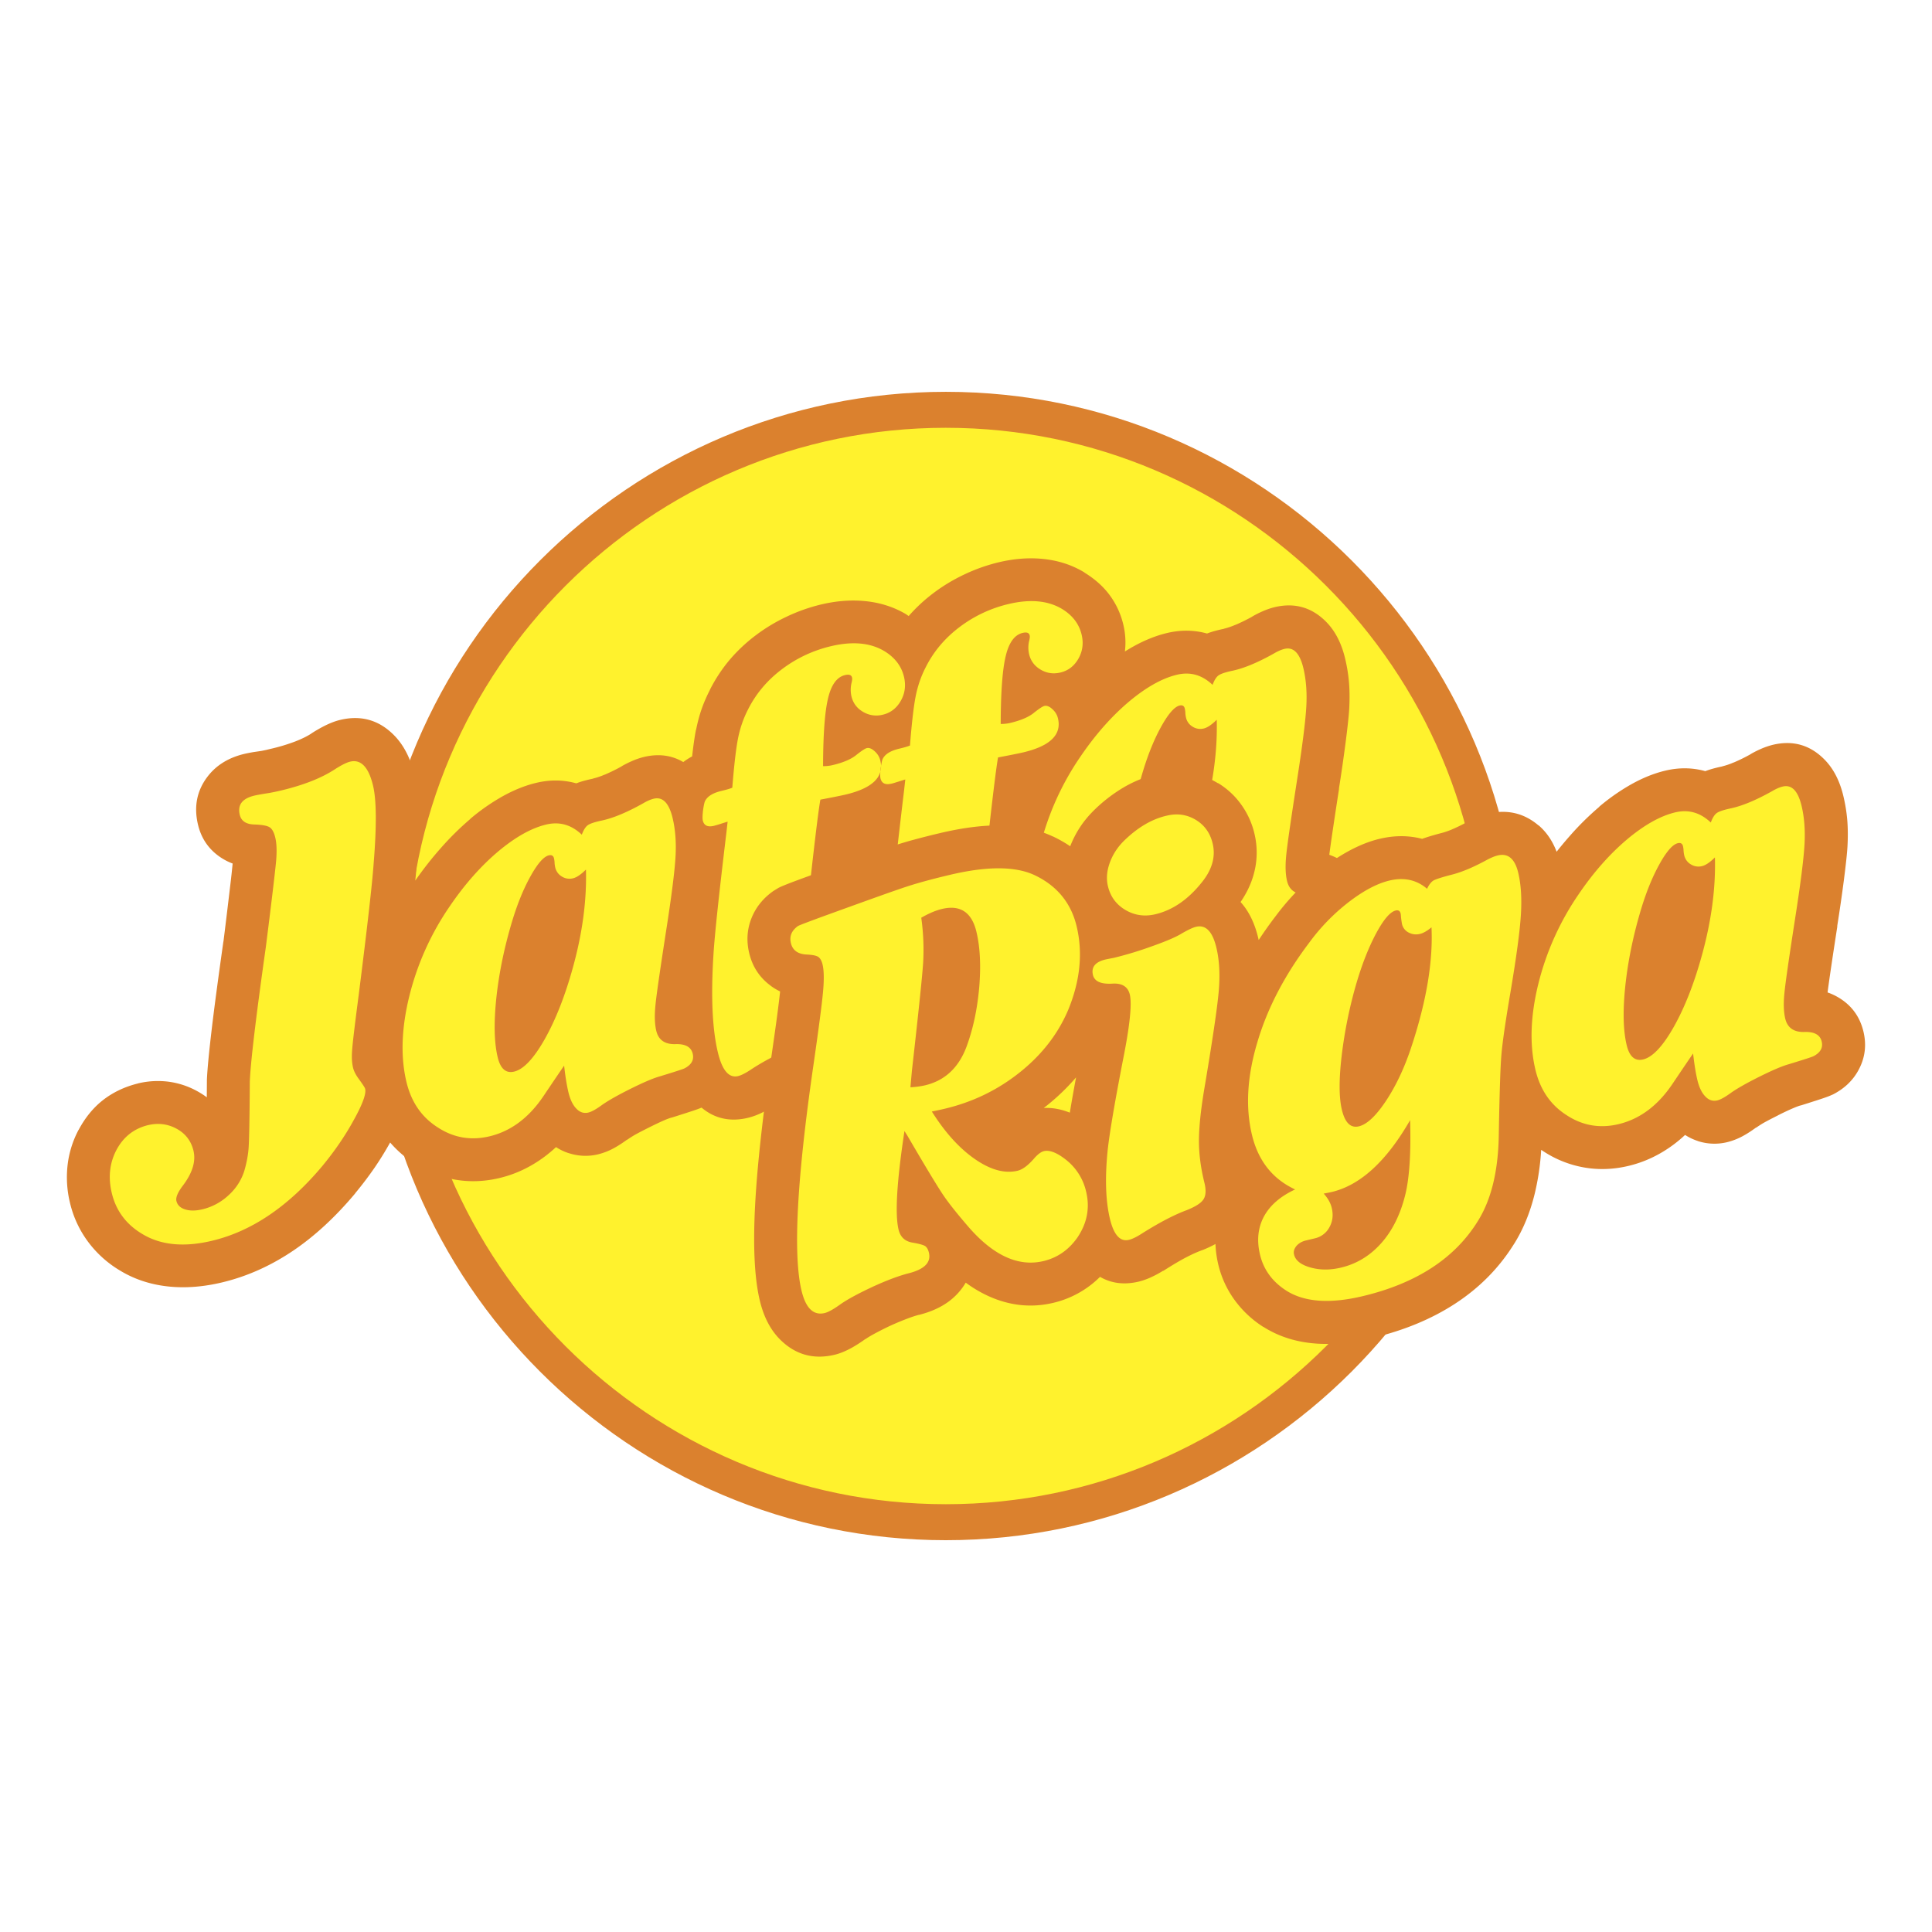
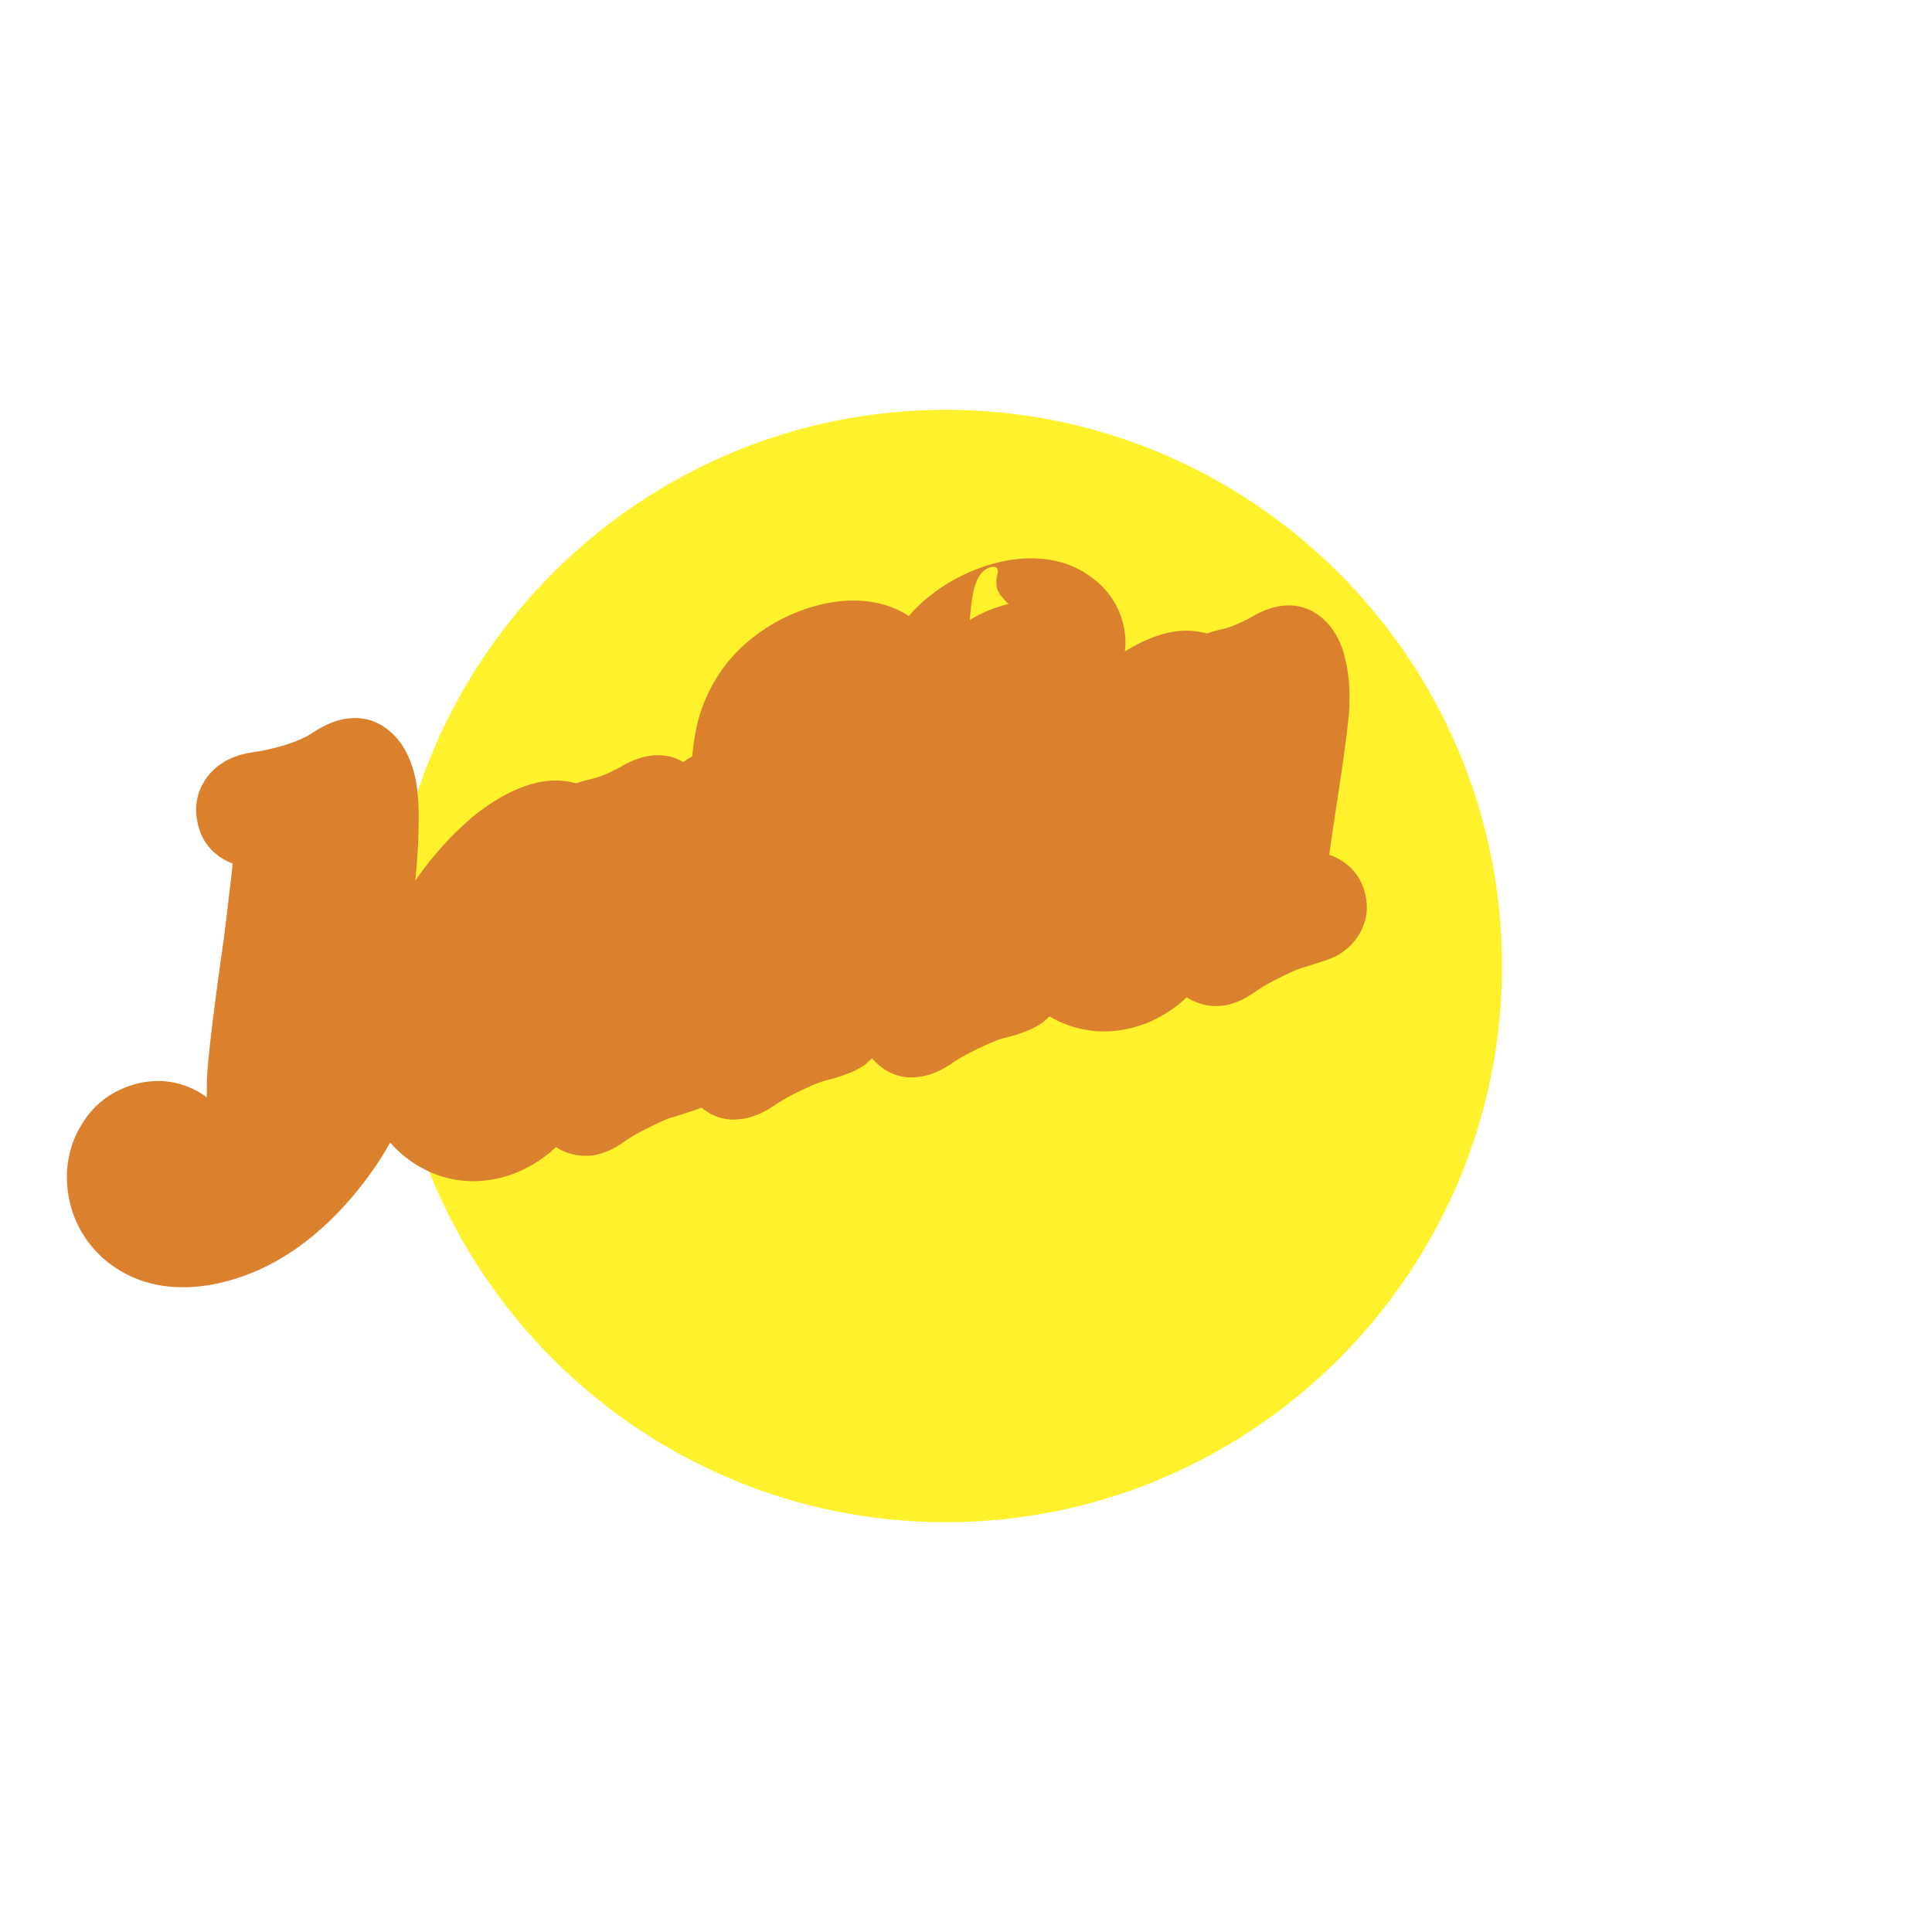
<svg xmlns="http://www.w3.org/2000/svg" width="2500" height="2500" viewBox="0 0 192.756 192.756">
-   <path fill-rule="evenodd" clip-rule="evenodd" fill="#fff" d="M0 0h192.756v192.756H0V0z" />
  <path d="M94.365 40.886c30.564 0 55.492 24.928 55.492 55.492 0 30.564-24.928 55.492-55.492 55.492-30.564 0-55.492-24.928-55.492-55.492.001-30.564 24.928-55.492 55.492-55.492z" fill-rule="evenodd" clip-rule="evenodd" fill="#fff22d" />
-   <path d="M13.71 108.111l.05-.017a8.442 8.442 0 0 1 3.007-.179 8.1 8.1 0 0 1 2.925.959c.332.183.645.384.939.604l.011-1.578v-.15c.041-1.024.206-2.756.496-5.193.248-2.082.632-4.962 1.153-8.647v.05c.156-1.234.392-3.178.69-5.693a91.3 91.3 0 0 0 .23-2.112 5.765 5.765 0 0 1-1.129-.567c-1.215-.787-1.991-1.893-2.329-3.315-.427-1.8-.109-3.399.959-4.796.866-1.132 2.092-1.888 3.68-2.265.197-.047.471-.101.825-.164.2-.035.163-.02 1.018-.154l-.117.017c.075-.014.233-.046.463-.095.084-.018.071-.02.442-.108a18.508 18.508 0 0 0 2.448-.738c.641-.251 1.168-.51 1.581-.778l.017-.017a14.38 14.38 0 0 1 1.276-.738c.577-.292 1.109-.497 1.603-.614 2.129-.505 3.952.04 5.463 1.632.919.97 1.579 2.289 1.975 3.956.248 1.046.377 2.383.387 4.012a58.993 58.993 0 0 1-.219 5.119v-.05c-.022.319-.062.775-.122 1.368a34.437 34.437 0 0 1 2.558-3.258 28.573 28.573 0 0 1 2.929-2.889v-.016a20.73 20.73 0 0 1 3.17-2.218c1.156-.649 2.298-1.109 3.422-1.376 1.364-.324 2.691-.308 3.983.05.118-.044.24-.088.366-.129.366-.12.813-.235 1.346-.346h-.05a6.8 6.8 0 0 0 1.151-.386h.017a17.123 17.123 0 0 0 1.758-.868l-.101.05c.328-.194.673-.37 1.034-.527a7.358 7.358 0 0 1 1.222-.423c1.461-.348 2.773-.179 3.933.507a6.344 6.344 0 0 1 .884-.565l.035-.305c.112-.961.228-1.741.347-2.341l.017-.033c.151-.742.329-1.412.535-2.005.223-.643.503-1.294.845-1.955l-.034.05a15.459 15.459 0 0 1 1.985-3.03 16.143 16.143 0 0 1 2.642-2.481c.94-.71 1.97-1.329 3.09-1.856a17.498 17.498 0 0 1 3.404-1.201c1.509-.358 2.957-.472 4.34-.341 1.554.146 2.953.597 4.195 1.348l.034.034.173.109a16.368 16.368 0 0 1 2.49-2.304c.94-.709 1.97-1.329 3.09-1.856a17.483 17.483 0 0 1 3.405-1.201c1.51-.358 2.957-.472 4.34-.341 1.553.146 2.953.597 4.195 1.348l.033.034c1 .616 1.811 1.332 2.434 2.153a8.045 8.045 0 0 1 1.428 3.043 7.54 7.54 0 0 1 .154 2.665c.262-.165.523-.321.787-.469 1.158-.649 2.299-1.109 3.424-1.376 1.363-.324 2.691-.308 3.982.05a7.85 7.85 0 0 1 .367-.129c.365-.12.812-.234 1.346-.346h-.035a6.98 6.98 0 0 0 1.137-.385h.016a17.543 17.543 0 0 0 1.758-.868l-.1.05c.326-.193.672-.37 1.033-.527a7.398 7.398 0 0 1 1.223-.423c2.018-.479 3.748.025 5.191 1.513.869.899 1.484 2.102 1.842 3.606.203.851.334 1.683.395 2.493.061.803.062 1.662.012 2.571-.033.606-.15 1.699-.354 3.292a168.472 168.472 0 0 1-.67 4.641l.016-.017a589.174 589.174 0 0 0-.711 4.695c-.121.839-.209 1.478-.266 1.913.336.115.658.259.965.432 1.377.776 2.252 1.937 2.619 3.483.33 1.389.146 2.698-.549 3.926-.564.995-1.4 1.775-2.508 2.341l-.084.034c-.24.117-.672.276-1.291.477-.906.293-1.498.481-1.799.573l-.082.017a6.67 6.67 0 0 0-.727.275c-.414.177-.906.409-1.477.692h.018a32.43 32.43 0 0 0-1.424.741c-.25.141-.525.317-.814.521l.066-.066c-.451.33-.857.598-1.223.803a6.598 6.598 0 0 1-1.705.689 5.34 5.34 0 0 1-2.957-.12h.018a5.454 5.454 0 0 1-1.262-.601c-.361.338-.734.652-1.123.943-1.395 1.046-2.906 1.763-4.533 2.149-1.49.354-2.955.407-4.395.158a10.746 10.746 0 0 1-3.652-1.348 5.319 5.319 0 0 1-.434.395l-.049.067c-.508.399-1.178.764-2.006 1.083-.543.209-1.188.41-1.928.599h-.033a8.154 8.154 0 0 0-.963.318c-.41.159-.926.386-1.539.676l.033-.017a31.3 31.3 0 0 0-1.607.824c-.451.251-.855.496-1.211.735l-.017.033c-.357.235-.738.455-1.14.655a6.749 6.749 0 0 1-1.466.546c-2.109.502-3.892-.076-5.344-1.727a5.875 5.875 0 0 1-.456.417l-.05.067c-.506.399-1.177.764-2.005 1.083-.544.208-1.187.41-1.928.598h-.034a8.273 8.273 0 0 0-.962.318c-.41.159-.925.387-1.539.677l.033-.018c-.625.302-1.162.577-1.607.825-.451.251-.856.496-1.212.735l-.034.033c-.394.259-.769.478-1.123.655a6.846 6.846 0 0 1-1.466.547c-1.772.421-3.314.079-4.623-1.02-.255.109-.641.247-1.155.413-.891.289-1.496.481-1.795.573l-.083.017a6.672 6.672 0 0 0-.726.275c-.33.141-.822.375-1.46.692-.656.328-1.127.573-1.424.741a10.31 10.31 0 0 0-.813.521l.066-.066c-.452.33-.857.598-1.223.802a6.525 6.525 0 0 1-1.705.69 5.33 5.33 0 0 1-2.941-.12h-.017a5.323 5.323 0 0 1-1.245-.598c-.36.337-.735.65-1.122.94-1.396 1.046-2.907 1.763-4.534 2.148-1.491.354-2.956.408-4.394.159a10.766 10.766 0 0 1-4.123-1.642l.05.033a10.969 10.969 0 0 1-2.427-2.098 31.113 31.113 0 0 1-1.54 2.496 35.666 35.666 0 0 1-1.94 2.561l-.017.034c-1.965 2.344-4.018 4.239-6.155 5.687-2.262 1.531-4.645 2.595-7.146 3.188-1.806.429-3.528.568-5.166.416-1.803-.169-3.431-.683-4.881-1.543l.033.017a10.932 10.932 0 0 1-3.28-2.889 10.56 10.56 0 0 1-1.851-3.952 10.772 10.772 0 0 1-.246-3.684 9.906 9.906 0 0 1 1.102-3.588l.017-.018c.642-1.201 1.441-2.182 2.4-2.939.994-.776 2.142-1.331 3.456-1.662zm1.037 4.149c1.041-.248 2.006-.124 2.888.361.881.486 1.438 1.221 1.668 2.185.253 1.068-.104 2.231-1.081 3.513-.498.662-.701 1.164-.622 1.498.098.41.387.694.865.842.481.158 1.054.153 1.722-.005a5.736 5.736 0 0 0 2.619-1.409 5.474 5.474 0 0 0 1.575-2.449c.238-.823.383-1.613.429-2.351.047-.736.094-2.914.113-6.528.077-1.922.606-6.402 1.599-13.421.616-4.874.957-7.766 1.033-8.681.075-.915.047-1.665-.088-2.237-.129-.543-.323-.891-.571-1.043-.26-.16-.744-.247-1.476-.274-.849-.01-1.35-.335-1.501-.974-.233-.983.25-1.622 1.461-1.909.267-.064.76-.151 1.509-.268a22.61 22.61 0 0 0 1.123-.236c2.233-.53 4.023-1.228 5.368-2.102.673-.433 1.186-.695 1.557-.783 1.079-.256 1.844.55 2.286 2.41.345 1.45.359 4.058.051 7.81-.138 1.968-.634 6.329-1.489 13.083-.395 3.007-.613 4.843-.655 5.518-.053.668-.019 1.234.092 1.702.084.353.272.722.556 1.108.405.559.624.89.649.994.135.482-.242 1.529-1.124 3.119-.871 1.598-1.928 3.129-3.149 4.608-3.377 4.027-7.051 6.513-11.01 7.453-2.757.655-5.055.444-6.885-.643-1.649-.959-2.684-2.346-3.108-4.13-.372-1.564-.217-2.992.471-4.295.692-1.294 1.727-2.115 3.125-2.466zm43.3-28.983c.172-.464.369-.783.601-.949.242-.168.71-.32 1.431-.471 1.159-.255 2.514-.829 4.08-1.705.397-.235.753-.391 1.068-.465.897-.213 1.524.434 1.883 1.941.274 1.154.368 2.442.287 3.842-.078 1.41-.391 3.913-.956 7.514-.595 3.86-.952 6.304-1.05 7.335-.1 1.021-.072 1.861.085 2.521.219.925.871 1.375 1.939 1.333.971-.029 1.54.289 1.698.957.147.62-.13 1.109-.831 1.467-.163.079-.986.346-2.471.799-.68.191-1.658.616-2.938 1.253-1.271.634-2.202 1.167-2.79 1.579-.592.434-1.045.691-1.389.773-.438.104-.842-.021-1.191-.392-.36-.368-.622-.921-.794-1.646-.168-.707-.308-1.591-.426-2.641-.263.375-.943 1.373-2.031 2.991-1.465 2.192-3.27 3.549-5.416 4.059-1.86.441-3.584.146-5.173-.898-1.603-1.021-2.636-2.528-3.115-4.542-.594-2.499-.496-5.354.294-8.565a27.397 27.397 0 0 1 4.025-8.939c1.486-2.187 3.091-4 4.812-5.457 1.723-1.448 3.331-2.354 4.82-2.707 1.328-.314 2.506.021 3.548 1.013zm.413 3.48c-.488.489-.923.784-1.295.873a1.433 1.433 0 0 1-1.111-.18 1.407 1.407 0 0 1-.658-.902 2.808 2.808 0 0 1-.07-.548 2.415 2.415 0 0 0-.043-.312c-.052-.301-.231-.419-.526-.349-.525.125-1.149.848-1.874 2.169-.732 1.333-1.354 2.912-1.887 4.742-.751 2.567-1.241 5.042-1.489 7.439-.245 2.407-.2 4.331.144 5.782.274 1.154.822 1.639 1.643 1.443.944-.224 1.966-1.313 3.066-3.258 1.09-1.942 2.02-4.311 2.795-7.115.955-3.451 1.39-6.71 1.305-9.784zm23.39-6.977c-.208 1.118-.686 5.092-1.425 11.95-.321 3.1-.27 5.567.166 7.398.141.592.347.996.625 1.192.269.198.72.272 1.334.228.933-.061 1.479.243 1.637.911.129.544.015.954-.347 1.252-.365.288-1.14.593-2.328.896-.876.218-1.973.649-3.305 1.278-1.32.636-2.434 1.254-3.337 1.861-.506.331-.92.541-1.235.616-.916.217-1.589-.58-2.017-2.384-.558-2.347-.698-5.609-.432-9.795.126-2.016.559-6.049 1.287-12.108l.123-1.098-.441.135a14.7 14.7 0 0 1-.932.282c-.62.147-.984-.028-1.104-.534-.041-.172-.033-.476.013-.92.055-.447.121-.765.185-.962.223-.506.774-.858 1.671-1.071.496-.118.863-.226 1.074-.316.182-2.291.375-3.939.577-4.955.205-1.006.532-1.961.995-2.857.787-1.567 1.911-2.903 3.373-4.006a13.072 13.072 0 0 1 4.905-2.304c2.157-.512 3.94-.341 5.341.505 1.04.64 1.684 1.485 1.938 2.553.204.859.1 1.649-.318 2.394-.42.735-1.016 1.199-1.798 1.385a2.575 2.575 0 0 1-1.973-.287c-.609-.359-.993-.873-1.152-1.541a2.961 2.961 0 0 1 .021-1.396c.05-.214.063-.368.037-.482-.061-.258-.293-.344-.704-.246-.801.19-1.365.959-1.683 2.294-.327 1.337-.497 3.595-.503 6.792.333.002.657-.035.953-.105 1.097-.261 1.9-.613 2.402-1.044.502-.392.833-.611 1.004-.651.239-.057.506.051.791.316.294.262.479.572.562.924.385 1.622-.768 2.753-3.448 3.39-.451.107-1.288.275-2.532.51zm17.726-4.211c-.207 1.118-.686 5.092-1.424 11.95-.322 3.101-.271 5.568.164 7.399.141.592.348.996.625 1.192.27.198.721.272 1.336.228.932-.061 1.479.243 1.637.911.129.544.016.954-.348 1.252-.365.288-1.139.593-2.328.896-.875.218-1.971.649-3.304 1.278-1.32.637-2.434 1.254-3.338 1.861-.505.332-.919.541-1.234.616-.917.218-1.59-.58-2.018-2.384-.557-2.347-.698-5.609-.432-9.795.126-2.016.559-6.049 1.287-12.108l.122-1.098-.441.136c-.458.149-.769.243-.931.281-.621.147-.985-.028-1.104-.534-.041-.171-.033-.476.013-.92.055-.446.121-.765.185-.961.222-.506.773-.859 1.67-1.072.497-.118.864-.226 1.074-.315.181-2.291.375-3.939.577-4.955.204-1.006.532-1.961.995-2.856.786-1.568 1.911-2.903 3.372-4.006a13.057 13.057 0 0 1 4.905-2.304c2.156-.512 3.941-.341 5.342.505 1.039.64 1.682 1.485 1.936 2.553.205.859.1 1.649-.318 2.394-.42.735-1.016 1.199-1.797 1.384-.707.168-1.363.072-1.973-.287s-.994-.873-1.152-1.541a2.923 2.923 0 0 1 .021-1.396c.049-.213.062-.368.035-.482-.061-.258-.293-.344-.703-.246-.801.19-1.365.959-1.682 2.294-.328 1.338-.498 3.595-.504 6.792.334.001.656-.035.953-.105 1.096-.26 1.9-.613 2.402-1.044.502-.392.832-.611 1.004-.651.238-.057.506.051.791.316.295.263.479.572.562.924.385 1.622-.768 2.753-3.449 3.39-.446.105-1.284.273-2.528.508zm21.403-7.24c.172-.464.367-.783.602-.949.242-.168.709-.32 1.43-.471 1.158-.255 2.514-.829 4.08-1.705.398-.235.754-.391 1.068-.465.896-.213 1.525.434 1.883 1.941.273 1.154.369 2.442.287 3.842-.078 1.41-.391 3.913-.955 7.514-.596 3.86-.953 6.304-1.051 7.335-.1 1.021-.072 1.861.084 2.521.221.925.871 1.375 1.939 1.333.971-.029 1.541.289 1.699.957.148.62-.129 1.109-.83 1.467-.162.079-.986.345-2.471.798-.682.192-1.658.616-2.939 1.252-1.27.634-2.201 1.168-2.789 1.58-.592.433-1.045.691-1.389.773-.439.104-.842-.021-1.191-.392-.359-.368-.621-.92-.795-1.646-.166-.706-.307-1.59-.426-2.64-.264.375-.943 1.373-2.029 2.992-1.465 2.192-3.27 3.549-5.416 4.059-1.861.442-3.584.146-5.174-.898-1.602-1.02-2.635-2.528-3.113-4.541-.594-2.5-.496-5.355.293-8.566a27.397 27.397 0 0 1 4.025-8.939c1.486-2.187 3.092-4 4.811-5.457 1.723-1.447 3.332-2.354 4.82-2.707 1.326-.315 2.504.02 3.547 1.012zm.414 3.48c-.49.489-.924.784-1.295.873-.393.093-.77.031-1.111-.18a1.407 1.407 0 0 1-.658-.902 2.818 2.818 0 0 1-.07-.548 2.25 2.25 0 0 0-.043-.312c-.051-.3-.23-.419-.527-.349-.523.125-1.148.848-1.873 2.169-.73 1.333-1.354 2.912-1.887 4.741-.752 2.567-1.242 5.043-1.488 7.439-.246 2.407-.201 4.332.143 5.782.275 1.154.824 1.639 1.645 1.444.943-.224 1.965-1.313 3.066-3.258 1.09-1.942 2.02-4.31 2.795-7.115.951-3.452 1.387-6.71 1.303-9.784zm7.935 16.006a.163.163 0 0 0 .023-.009l-.023.009z" fill="#db812e" />
-   <path d="M94.365 39.092c31.553 0 57.286 25.734 57.286 57.287 0 15.776-6.434 30.1-16.809 40.475-10.377 10.377-24.701 16.811-40.477 16.811-31.551 0-57.285-25.734-57.285-57.285 0-15.777 6.434-30.1 16.81-40.477 10.375-10.377 24.699-16.811 40.475-16.811zm0 3.588c-14.786 0-28.211 6.031-37.938 15.758-9.728 9.728-15.759 23.153-15.759 37.94 0 29.575 24.123 53.697 53.697 53.697 14.788 0 28.211-6.031 37.94-15.759 9.727-9.727 15.758-23.152 15.758-37.938-.001-29.576-24.122-53.698-53.698-53.698z" fill="#db812e" />
-   <path d="M14.747 112.26c1.041-.248 2.006-.124 2.888.361.881.486 1.438 1.221 1.668 2.185.253 1.068-.104 2.231-1.081 3.513-.498.662-.701 1.164-.622 1.498.098.41.387.694.865.842.481.158 1.054.153 1.722-.005a5.736 5.736 0 0 0 2.619-1.409 5.474 5.474 0 0 0 1.575-2.449c.238-.823.383-1.613.429-2.351.047-.736.094-2.914.113-6.528.077-1.922.606-6.402 1.599-13.421.616-4.874.957-7.766 1.033-8.681.075-.915.047-1.665-.088-2.237-.129-.543-.323-.891-.571-1.043-.26-.16-.744-.247-1.476-.274-.849-.01-1.35-.335-1.501-.974-.233-.983.25-1.622 1.461-1.909.267-.064.76-.151 1.509-.268a22.61 22.61 0 0 0 1.123-.236c2.233-.53 4.023-1.228 5.368-2.102.673-.433 1.186-.695 1.557-.783 1.079-.256 1.844.55 2.286 2.41.345 1.45.359 4.058.051 7.81-.138 1.968-.634 6.329-1.489 13.083-.395 3.007-.613 4.843-.655 5.518-.053.668-.019 1.234.092 1.702.084.353.272.722.556 1.108.405.559.624.89.649.994.135.482-.242 1.529-1.124 3.119-.871 1.598-1.928 3.129-3.149 4.608-3.377 4.027-7.051 6.513-11.01 7.453-2.757.655-5.055.444-6.885-.643-1.649-.959-2.684-2.346-3.108-4.13-.372-1.564-.217-2.992.471-4.295.692-1.294 1.727-2.115 3.125-2.466zm43.3-28.983c.172-.464.369-.783.601-.949.242-.168.71-.32 1.431-.471 1.159-.255 2.514-.829 4.08-1.705.397-.235.753-.391 1.068-.465.897-.213 1.524.434 1.883 1.941.274 1.154.368 2.442.287 3.842-.078 1.41-.391 3.913-.956 7.514-.595 3.86-.952 6.304-1.05 7.335-.1 1.021-.072 1.861.085 2.521.219.925.871 1.375 1.939 1.333.971-.029 1.54.289 1.698.957.147.62-.13 1.109-.831 1.467-.163.079-.986.346-2.471.799-.68.191-1.658.616-2.938 1.253-1.271.634-2.202 1.167-2.79 1.579-.592.434-1.045.691-1.389.773-.438.104-.842-.021-1.191-.392-.36-.368-.622-.921-.794-1.646-.168-.707-.308-1.591-.426-2.641-.263.375-.943 1.373-2.031 2.991-1.465 2.192-3.27 3.549-5.416 4.059-1.86.441-3.584.146-5.173-.898-1.603-1.021-2.636-2.528-3.115-4.542-.594-2.499-.496-5.354.294-8.565a27.397 27.397 0 0 1 4.025-8.939c1.486-2.187 3.091-4 4.812-5.457 1.723-1.448 3.331-2.354 4.82-2.707 1.328-.314 2.506.021 3.548 1.013zm.413 3.48c-.488.489-.923.784-1.295.873a1.433 1.433 0 0 1-1.111-.18 1.407 1.407 0 0 1-.658-.902 2.808 2.808 0 0 1-.07-.548 2.415 2.415 0 0 0-.043-.312c-.052-.301-.231-.419-.526-.349-.525.125-1.149.848-1.874 2.169-.732 1.333-1.354 2.912-1.887 4.742-.751 2.567-1.241 5.042-1.489 7.439-.245 2.407-.2 4.331.144 5.782.274 1.154.822 1.639 1.643 1.443.944-.224 1.966-1.313 3.066-3.258 1.09-1.942 2.02-4.311 2.795-7.115.955-3.451 1.39-6.71 1.305-9.784zm23.39-6.977c-.208 1.118-.686 5.092-1.425 11.95-.321 3.1-.27 5.567.166 7.398.141.592.347.996.625 1.192.269.198.72.272 1.334.228.933-.061 1.479.243 1.637.911.129.544.015.954-.347 1.252-.365.288-1.14.593-2.328.896-.876.218-1.973.649-3.305 1.278-1.32.636-2.434 1.254-3.337 1.861-.506.331-.92.541-1.235.616-.916.217-1.589-.58-2.017-2.384-.558-2.347-.698-5.609-.432-9.795.126-2.016.559-6.049 1.287-12.108l.123-1.098-.441.135a14.7 14.7 0 0 1-.932.282c-.62.147-.984-.028-1.104-.534-.041-.172-.033-.476.013-.92.055-.447.121-.765.185-.962.223-.506.774-.858 1.671-1.071.496-.118.863-.226 1.074-.316.182-2.291.375-3.939.577-4.955.205-1.006.532-1.961.995-2.857.787-1.567 1.911-2.903 3.373-4.006a13.072 13.072 0 0 1 4.905-2.304c2.157-.512 3.94-.341 5.341.505 1.04.64 1.684 1.485 1.938 2.553.204.859.1 1.649-.318 2.394-.42.735-1.016 1.199-1.798 1.385a2.575 2.575 0 0 1-1.973-.287c-.609-.359-.993-.873-1.152-1.541a2.961 2.961 0 0 1 .021-1.396c.05-.214.063-.368.037-.482-.061-.258-.293-.344-.704-.246-.801.19-1.365.959-1.683 2.294-.327 1.337-.497 3.595-.503 6.792.333.002.657-.035.953-.105 1.097-.261 1.9-.613 2.402-1.044.502-.392.833-.611 1.004-.651.239-.057.506.051.791.316.294.262.479.572.562.924.385 1.622-.768 2.753-3.448 3.39-.451.107-1.288.275-2.532.51zm17.726-4.211c-.207 1.118-.686 5.092-1.424 11.95-.322 3.101-.271 5.568.164 7.399.141.592.348.996.625 1.192.27.198.721.272 1.336.228.932-.061 1.479.243 1.637.911.129.544.016.954-.348 1.252-.365.288-1.139.593-2.328.896-.875.218-1.971.649-3.304 1.278-1.32.637-2.434 1.254-3.338 1.861-.505.332-.919.541-1.234.616-.917.218-1.59-.58-2.018-2.384-.557-2.347-.698-5.609-.432-9.795.126-2.016.559-6.049 1.287-12.108l.122-1.098-.441.136c-.458.149-.769.243-.931.281-.621.147-.985-.028-1.104-.534-.041-.171-.033-.476.013-.92.055-.446.121-.765.185-.961.222-.506.773-.859 1.67-1.072.497-.118.864-.226 1.074-.315.181-2.291.375-3.939.577-4.955.204-1.006.532-1.961.995-2.856.786-1.568 1.911-2.903 3.372-4.006a13.057 13.057 0 0 1 4.905-2.304c2.156-.512 3.941-.341 5.342.505 1.039.64 1.682 1.485 1.936 2.553.205.859.1 1.649-.318 2.394-.42.735-1.016 1.199-1.797 1.384-.707.168-1.363.072-1.973-.287s-.994-.873-1.152-1.541a2.923 2.923 0 0 1 .021-1.396c.049-.213.062-.368.035-.482-.061-.258-.293-.344-.703-.246-.801.19-1.365.959-1.682 2.294-.328 1.338-.498 3.595-.504 6.792.334.001.656-.035.953-.105 1.096-.26 1.9-.613 2.402-1.044.502-.392.832-.611 1.004-.651.238-.057.506.051.791.316.295.263.479.572.562.924.385 1.622-.768 2.753-3.449 3.39-.446.105-1.284.273-2.528.508zm21.403-7.24c.172-.464.367-.783.602-.949.242-.168.709-.32 1.43-.471 1.158-.255 2.514-.829 4.08-1.705.398-.235.754-.391 1.068-.465.896-.213 1.525.434 1.883 1.941.273 1.154.369 2.442.287 3.842-.078 1.41-.391 3.913-.955 7.514-.596 3.86-.953 6.304-1.051 7.335-.1 1.021-.072 1.861.084 2.521.221.925.871 1.375 1.939 1.333.971-.029 1.541.289 1.699.957.148.62-.129 1.109-.83 1.467-.162.079-.986.345-2.471.798-.682.192-1.658.616-2.939 1.252-1.27.634-2.201 1.168-2.789 1.58-.592.433-1.045.691-1.389.773-.439.104-.842-.021-1.191-.392-.359-.368-.621-.92-.795-1.646-.166-.706-.307-1.59-.426-2.64-.264.375-.943 1.373-2.029 2.992-1.465 2.192-3.27 3.549-5.416 4.059-1.861.442-3.584.146-5.174-.898-1.602-1.02-2.635-2.528-3.113-4.541-.594-2.5-.496-5.355.293-8.566a27.397 27.397 0 0 1 4.025-8.939c1.486-2.187 3.092-4 4.811-5.457 1.723-1.447 3.332-2.354 4.82-2.707 1.326-.315 2.504.02 3.547 1.012zm.414 3.48c-.49.489-.924.784-1.295.873-.393.093-.77.031-1.111-.18a1.407 1.407 0 0 1-.658-.902 2.818 2.818 0 0 1-.07-.548 2.25 2.25 0 0 0-.043-.312c-.051-.3-.23-.419-.527-.349-.523.125-1.148.848-1.873 2.169-.73 1.333-1.354 2.912-1.887 4.741-.752 2.567-1.242 5.043-1.488 7.439-.246 2.407-.201 4.332.143 5.782.275 1.154.824 1.639 1.645 1.444.943-.224 1.965-1.313 3.066-3.258 1.09-1.942 2.02-4.31 2.795-7.115.951-3.452 1.387-6.71 1.303-9.784z" fill-rule="evenodd" clip-rule="evenodd" fill="#fff22d" />
-   <path d="M104.135 110.544c.822-.042 1.666.103 2.527.437l.074.029.109-.649c.148-.868.318-1.825.514-2.869a21.61 21.61 0 0 1-2.893 2.792l-.331.26zm5.615 16.847a9.758 9.758 0 0 1-4.66 2.592c-2.182.518-4.338.295-6.467-.669a12.661 12.661 0 0 1-2.273-1.346 6.15 6.15 0 0 1-.984 1.271c-.907.911-2.141 1.562-3.702 1.952l.034-.017a12 12 0 0 0-1.194.393 26.04 26.04 0 0 0-1.666.696l.034-.017c-.55.257-1.096.53-1.64.825-.363.197-.673.385-.93.562l.051-.051a13.76 13.76 0 0 1-1.33.861c-.63.352-1.215.593-1.761.723-2.077.492-3.872.002-5.38-1.471-.987-.963-1.683-2.284-2.081-3.961-.526-2.214-.68-5.38-.463-9.497.198-3.769.723-8.591 1.573-14.465.31-2.142.52-3.632.634-4.502.134-1.021.229-1.806.287-2.353a5.953 5.953 0 0 1-.936-.562l-.017-.018c-1.1-.812-1.812-1.898-2.134-3.257-.296-1.248-.205-2.435.272-3.573.436-1.042 1.147-1.905 2.129-2.604l.519-.318c.229-.119.688-.311 1.368-.569.418-.159 1.091-.407 2.037-.75 3.327-1.206 4.831-1.754 5.148-1.867 1.143-.407 2.09-.734 2.92-1.001h-.033a40.818 40.818 0 0 1 2.099-.627 80.213 80.213 0 0 1 2.551-.645c2.197-.522 4.164-.781 5.904-.777 2.023.004 3.814.371 5.371 1.1h.016c.615.291 1.191.619 1.729.983.244-.632.551-1.235.918-1.809.396-.617.871-1.203 1.426-1.753l.016-.017a15.43 15.43 0 0 1 2.941-2.276 11.911 11.911 0 0 1 3.432-1.368h-.066a8.157 8.157 0 0 1 3.111-.146 8.002 8.002 0 0 1 2.949 1.072h.033a7.8 7.8 0 0 1 2.328 2.174 8.128 8.128 0 0 1 1.293 2.865 8.052 8.052 0 0 1-.066 4.029c-.26.961-.701 1.893-1.318 2.791.818.904 1.406 2.096 1.756 3.574a8.8 8.8 0 0 1 .051.221 41.84 41.84 0 0 1 1.621-2.293l-.033.05a25.237 25.237 0 0 1 2.248-2.658 23.913 23.913 0 0 1 2.566-2.287 19.307 19.307 0 0 1 2.729-1.774c1.014-.535 1.994-.915 2.943-1.14 1.361-.323 2.674-.346 3.934-.069.102.023.201.046.301.073.174-.064.359-.126.559-.189.434-.136.906-.271 1.408-.4.312-.081.645-.196.992-.344a16.84 16.84 0 0 0 1.48-.722l.068-.05c.311-.163.627-.31.953-.442a7.67 7.67 0 0 1 1.109-.363c1.908-.453 3.59-.064 5.039 1.171v-.017c.791.674 1.395 1.554 1.807 2.642.42-.533.863-1.063 1.33-1.591a28.377 28.377 0 0 1 2.928-2.89v-.017a20.603 20.603 0 0 1 3.17-2.217c1.156-.65 2.299-1.109 3.424-1.376 1.363-.324 2.689-.308 3.982.051a7.76 7.76 0 0 1 .365-.129c.367-.12.812-.234 1.346-.346h-.033a6.81 6.81 0 0 0 1.135-.385h.018a17.123 17.123 0 0 0 1.758-.868l-.102.05a9.716 9.716 0 0 1 1.033-.527 7.444 7.444 0 0 1 1.225-.423c2.018-.479 3.748.026 5.189 1.513.871.898 1.486 2.101 1.844 3.607.203.851.332 1.682.395 2.492.059.803.062 1.662.01 2.571-.033.606-.15 1.7-.352 3.292a169.962 169.962 0 0 1-.672 4.641l.018-.017a512.082 512.082 0 0 0-.711 4.695c-.121.84-.211 1.479-.266 1.913.336.115.656.26.965.433 1.375.775 2.25 1.937 2.617 3.482.33 1.389.148 2.697-.549 3.926-.562.996-1.398 1.776-2.506 2.342l-.084.033c-.242.117-.672.276-1.291.477-.898.29-1.5.481-1.799.573l-.084.017c-.164.047-.406.14-.725.275-.414.177-.906.409-1.477.692h.016c-.656.328-1.127.574-1.424.741-.248.142-.523.317-.812.521l.066-.067c-.453.331-.857.599-1.223.803a6.602 6.602 0 0 1-1.705.69 5.358 5.358 0 0 1-2.957-.12h.016a5.48 5.48 0 0 1-1.26-.601c-.361.338-.736.652-1.123.943-1.396 1.045-2.908 1.762-4.533 2.148-1.492.354-2.957.407-4.395.158a10.754 10.754 0 0 1-4.123-1.642l.049.033a13.27 13.27 0 0 1-.232-.152 24.807 24.807 0 0 1-.65 4.396c-.461 1.876-1.145 3.541-2.055 4.99l.018-.034c-1.488 2.405-3.457 4.405-5.906 5.999-2.35 1.53-5.098 2.668-8.242 3.415-2.084.495-3.963.682-5.635.56-1.971-.143-3.719-.698-5.244-1.665h-.016a10.47 10.47 0 0 1-2.84-2.656 9.873 9.873 0 0 1-1.646-3.568 10.574 10.574 0 0 1-.281-2.044c-.396.22-.828.421-1.293.606l-.1.033c-.479.177-1.014.421-1.604.731-.562.295-1.291.727-2.184 1.296l-.068.018c-.355.22-.707.413-1.057.576a6.926 6.926 0 0 1-1.342.491c-1.443.344-2.734.185-3.869-.474zM81.583 96.18l-.003.002.003-.002zm-.933-5.23h.006-.022.016zm98.383 10.599a.078.078 0 0 0 .023-.01l-.023.01z" fill="#db812e" />
-   <path d="M92.969 110.895c1.326 2.104 2.761 3.688 4.316 4.76 1.555 1.072 2.965 1.453 4.234 1.151.486-.115 1.02-.504 1.615-1.18.377-.442.719-.705 1.023-.778.555-.131 1.285.149 2.176.845a5.644 5.644 0 0 1 2.033 3.206c.389 1.641.088 3.174-.908 4.62-.863 1.203-1.973 1.97-3.355 2.299-2.48.589-4.965-.534-7.443-3.372-1.141-1.321-1.987-2.381-2.529-3.179-.542-.799-1.749-2.78-3.604-5.968l-.289-.455c-.759 4.998-.959 8.271-.59 9.825.182.764.657 1.195 1.431 1.313.62.105 1.021.221 1.207.328.18.119.312.339.392.673.231.974-.452 1.66-2.051 2.06-.959.248-2.153.693-3.562 1.34-1.407.657-2.479 1.234-3.206 1.739-.689.496-1.213.792-1.585.88-1.116.266-1.89-.488-2.309-2.253-.854-3.597-.46-11.059 1.176-22.373.531-3.664.853-6.129.969-7.376.117-1.247.1-2.17-.041-2.762-.093-.392-.245-.648-.447-.781-.213-.13-.602-.199-1.173-.226-.858-.048-1.372-.43-1.54-1.136-.166-.696.074-1.257.712-1.711.18-.093 1.14-.462 2.903-1.103 4.204-1.523 6.841-2.471 7.918-2.818 1.074-.356 2.513-.749 4.297-1.172 3.73-.886 6.554-.881 8.482.021 2.236 1.062 3.643 2.774 4.199 5.121.627 2.643.348 5.41-.832 8.291-.998 2.374-2.59 4.456-4.801 6.23-2.209 1.774-4.711 2.993-7.525 3.662-.408.099-.84.191-1.293.279zm-1.054-19.333c.217 1.551.269 3.04.188 4.48-.093 1.433-.473 5.052-1.126 10.831l-.143 1.605a8.539 8.539 0 0 0 1.455-.194c1.975-.47 3.354-1.754 4.137-3.845.645-1.736 1.069-3.691 1.266-5.875.186-2.181.098-4.044-.271-5.59-.463-1.956-1.613-2.721-3.435-2.289-.631.151-1.326.447-2.071.877zm18.53 4.134l.674-.13a36.059 36.059 0 0 0 3.816-1.158c1.406-.495 2.402-.923 2.982-1.283.629-.361 1.09-.582 1.416-.659.963-.229 1.643.466 2.027 2.088.297 1.25.377 2.692.234 4.339s-.629 4.947-1.463 9.883c-.338 2.056-.512 3.739-.512 5.06 0 1.311.184 2.719.555 4.203.168.705.137 1.247-.1 1.615-.242.381-.803.735-1.678 1.084-1.287.478-2.828 1.287-4.623 2.43-.449.277-.828.458-1.145.533-.877.208-1.508-.498-1.895-2.12-.418-1.766-.496-4.004-.232-6.708.172-1.694.721-4.949 1.668-9.78.582-3.03.762-4.988.553-5.866-.186-.782-.768-1.148-1.73-1.091-1.143.07-1.795-.218-1.949-.867-.193-.821.277-1.346 1.402-1.573zm5.981-14.321c1.051-.25 2.002-.103 2.883.424.871.529 1.432 1.313 1.68 2.363.305 1.278-.037 2.559-1.039 3.815-1.379 1.749-2.938 2.824-4.674 3.237-1.078.256-2.08.111-2.994-.428-.914-.539-1.494-1.328-1.744-2.377-.172-.725-.113-1.495.178-2.31s.76-1.551 1.412-2.2c1.374-1.346 2.806-2.19 4.298-2.524zm25.955 7.3c.193-.418.418-.703.666-.843.252-.13.869-.328 1.857-.582.998-.257 2.15-.752 3.461-1.467.422-.222.781-.367 1.076-.437 1.021-.243 1.701.332 2.035 1.734.283 1.193.367 2.613.258 4.272s-.453 4.2-1.031 7.623c-.506 2.963-.807 5.05-.908 6.273-.104 1.224-.189 3.915-.262 8.064-.062 3.554-.758 6.399-2.09 8.52-2.301 3.722-6.143 6.217-11.504 7.49-3.264.775-5.797.591-7.6-.554-1.391-.889-2.271-2.091-2.629-3.599-.336-1.412-.205-2.683.396-3.803.604-1.111 1.639-2.012 3.109-2.694-2.254-1.047-3.693-2.862-4.314-5.477-.65-2.737-.471-5.804.539-9.188.998-3.393 2.721-6.704 5.168-9.937a20.148 20.148 0 0 1 3.961-4.075c1.484-1.139 2.836-1.853 4.066-2.145 1.453-.343 2.707-.067 3.746.825zm.439 3.846c-.43.354-.811.576-1.145.655-.41.098-.785.046-1.143-.141a1.262 1.262 0 0 1-.654-.843 7.78 7.78 0 0 1-.107-.8 1.39 1.39 0 0 0-.031-.255c-.061-.257-.227-.359-.484-.298-.562.134-1.209.892-1.957 2.279-.74 1.386-1.395 3.042-1.965 4.972a44.79 44.79 0 0 0-1.475 7.244c-.277 2.354-.275 4.147.018 5.378.311 1.308.875 1.858 1.695 1.663.801-.189 1.701-1.028 2.697-2.524.994-1.496 1.818-3.244 2.486-5.228 1.544-4.619 2.229-8.653 2.065-12.102zm-2.132 19.235c-2.354 4.097-4.961 6.489-7.812 7.167-.145.034-.414.088-.809.162.426.474.688.945.803 1.432.168.706.09 1.35-.236 1.931a2.188 2.188 0 0 1-1.461 1.104l-.867.206c-.412.098-.73.284-.959.55-.227.276-.311.558-.24.854.143.602.688 1.026 1.637 1.294.951.269 1.959.271 3.047.013 1.564-.372 2.904-1.184 4.025-2.448 1.113-1.252 1.908-2.872 2.391-4.831.418-1.714.574-4.191.481-7.434zm29.998-29.693c.172-.464.367-.783.6-.949.242-.168.711-.32 1.432-.471 1.158-.254 2.514-.829 4.08-1.705.396-.236.754-.391 1.068-.465.896-.213 1.523.434 1.881 1.941.275 1.154.369 2.442.289 3.842-.078 1.41-.391 3.913-.957 7.515-.596 3.86-.951 6.303-1.049 7.334-.102 1.022-.072 1.862.084 2.521.221.925.871 1.375 1.939 1.333.971-.029 1.541.289 1.699.957.146.62-.131 1.109-.832 1.468-.162.079-.986.346-2.471.799-.68.191-1.658.615-2.938 1.252-1.27.635-2.201 1.168-2.789 1.58-.594.433-1.045.691-1.389.773-.439.104-.842-.022-1.191-.393-.361-.368-.623-.921-.795-1.646-.168-.707-.307-1.59-.426-2.641-.264.375-.943 1.373-2.031 2.992-1.465 2.192-3.27 3.548-5.416 4.059-1.859.441-3.584.146-5.172-.898-1.604-1.021-2.637-2.529-3.115-4.542-.594-2.499-.496-5.354.295-8.566a27.42 27.42 0 0 1 4.023-8.938c1.486-2.188 3.092-4 4.812-5.457 1.723-1.447 3.332-2.354 4.82-2.707 1.328-.315 2.506.02 3.549 1.012zm.412 3.48c-.488.489-.922.784-1.295.872a1.43 1.43 0 0 1-1.111-.179 1.404 1.404 0 0 1-.656-.902 2.808 2.808 0 0 1-.07-.548 2.638 2.638 0 0 0-.043-.312c-.053-.3-.23-.419-.527-.349-.525.125-1.15.848-1.873 2.169-.732 1.333-1.355 2.912-1.889 4.742-.75 2.567-1.24 5.042-1.488 7.44-.244 2.406-.199 4.331.145 5.781.273 1.154.822 1.639 1.643 1.444.945-.225 1.967-1.313 3.066-3.259 1.092-1.942 2.02-4.31 2.795-7.115.953-3.452 1.389-6.71 1.303-9.784z" fill-rule="evenodd" clip-rule="evenodd" fill="#fff22d" />
+   <path d="M13.71 108.111l.05-.017a8.442 8.442 0 0 1 3.007-.179 8.1 8.1 0 0 1 2.925.959c.332.183.645.384.939.604l.011-1.578v-.15c.041-1.024.206-2.756.496-5.193.248-2.082.632-4.962 1.153-8.647v.05c.156-1.234.392-3.178.69-5.693a91.3 91.3 0 0 0 .23-2.112 5.765 5.765 0 0 1-1.129-.567c-1.215-.787-1.991-1.893-2.329-3.315-.427-1.8-.109-3.399.959-4.796.866-1.132 2.092-1.888 3.68-2.265.197-.047.471-.101.825-.164.2-.035.163-.02 1.018-.154l-.117.017c.075-.014.233-.046.463-.095.084-.018.071-.02.442-.108a18.508 18.508 0 0 0 2.448-.738c.641-.251 1.168-.51 1.581-.778l.017-.017a14.38 14.38 0 0 1 1.276-.738c.577-.292 1.109-.497 1.603-.614 2.129-.505 3.952.04 5.463 1.632.919.97 1.579 2.289 1.975 3.956.248 1.046.377 2.383.387 4.012a58.993 58.993 0 0 1-.219 5.119v-.05c-.022.319-.062.775-.122 1.368a34.437 34.437 0 0 1 2.558-3.258 28.573 28.573 0 0 1 2.929-2.889v-.016a20.73 20.73 0 0 1 3.17-2.218c1.156-.649 2.298-1.109 3.422-1.376 1.364-.324 2.691-.308 3.983.05.118-.044.24-.088.366-.129.366-.12.813-.235 1.346-.346h-.05a6.8 6.8 0 0 0 1.151-.386h.017a17.123 17.123 0 0 0 1.758-.868l-.101.05c.328-.194.673-.37 1.034-.527a7.358 7.358 0 0 1 1.222-.423c1.461-.348 2.773-.179 3.933.507a6.344 6.344 0 0 1 .884-.565l.035-.305c.112-.961.228-1.741.347-2.341l.017-.033c.151-.742.329-1.412.535-2.005.223-.643.503-1.294.845-1.955l-.034.05a15.459 15.459 0 0 1 1.985-3.03 16.143 16.143 0 0 1 2.642-2.481c.94-.71 1.97-1.329 3.09-1.856a17.498 17.498 0 0 1 3.404-1.201c1.509-.358 2.957-.472 4.34-.341 1.554.146 2.953.597 4.195 1.348l.034.034.173.109a16.368 16.368 0 0 1 2.49-2.304c.94-.709 1.97-1.329 3.09-1.856a17.483 17.483 0 0 1 3.405-1.201c1.51-.358 2.957-.472 4.34-.341 1.553.146 2.953.597 4.195 1.348l.033.034c1 .616 1.811 1.332 2.434 2.153a8.045 8.045 0 0 1 1.428 3.043 7.54 7.54 0 0 1 .154 2.665c.262-.165.523-.321.787-.469 1.158-.649 2.299-1.109 3.424-1.376 1.363-.324 2.691-.308 3.982.05a7.85 7.85 0 0 1 .367-.129c.365-.12.812-.234 1.346-.346h-.035a6.98 6.98 0 0 0 1.137-.385h.016a17.543 17.543 0 0 0 1.758-.868l-.1.05c.326-.193.672-.37 1.033-.527a7.398 7.398 0 0 1 1.223-.423c2.018-.479 3.748.025 5.191 1.513.869.899 1.484 2.102 1.842 3.606.203.851.334 1.683.395 2.493.061.803.062 1.662.012 2.571-.033.606-.15 1.699-.354 3.292a168.472 168.472 0 0 1-.67 4.641l.016-.017a589.174 589.174 0 0 0-.711 4.695c-.121.839-.209 1.478-.266 1.913.336.115.658.259.965.432 1.377.776 2.252 1.937 2.619 3.483.33 1.389.146 2.698-.549 3.926-.564.995-1.4 1.775-2.508 2.341l-.084.034c-.24.117-.672.276-1.291.477-.906.293-1.498.481-1.799.573l-.082.017a6.67 6.67 0 0 0-.727.275c-.414.177-.906.409-1.477.692h.018a32.43 32.43 0 0 0-1.424.741c-.25.141-.525.317-.814.521l.066-.066c-.451.33-.857.598-1.223.803a6.598 6.598 0 0 1-1.705.689 5.34 5.34 0 0 1-2.957-.12h.018a5.454 5.454 0 0 1-1.262-.601c-.361.338-.734.652-1.123.943-1.395 1.046-2.906 1.763-4.533 2.149-1.49.354-2.955.407-4.395.158a10.746 10.746 0 0 1-3.652-1.348 5.319 5.319 0 0 1-.434.395l-.049.067c-.508.399-1.178.764-2.006 1.083-.543.209-1.188.41-1.928.599h-.033a8.154 8.154 0 0 0-.963.318c-.41.159-.926.386-1.539.676l.033-.017a31.3 31.3 0 0 0-1.607.824c-.451.251-.855.496-1.211.735l-.017.033c-.357.235-.738.455-1.14.655a6.749 6.749 0 0 1-1.466.546c-2.109.502-3.892-.076-5.344-1.727a5.875 5.875 0 0 1-.456.417l-.05.067c-.506.399-1.177.764-2.005 1.083-.544.208-1.187.41-1.928.598h-.034a8.273 8.273 0 0 0-.962.318c-.41.159-.925.387-1.539.677l.033-.018c-.625.302-1.162.577-1.607.825-.451.251-.856.496-1.212.735l-.034.033c-.394.259-.769.478-1.123.655a6.846 6.846 0 0 1-1.466.547c-1.772.421-3.314.079-4.623-1.02-.255.109-.641.247-1.155.413-.891.289-1.496.481-1.795.573l-.083.017a6.672 6.672 0 0 0-.726.275c-.33.141-.822.375-1.46.692-.656.328-1.127.573-1.424.741a10.31 10.31 0 0 0-.813.521l.066-.066c-.452.33-.857.598-1.223.802a6.525 6.525 0 0 1-1.705.69 5.33 5.33 0 0 1-2.941-.12h-.017a5.323 5.323 0 0 1-1.245-.598c-.36.337-.735.65-1.122.94-1.396 1.046-2.907 1.763-4.534 2.148-1.491.354-2.956.408-4.394.159a10.766 10.766 0 0 1-4.123-1.642l.05.033a10.969 10.969 0 0 1-2.427-2.098 31.113 31.113 0 0 1-1.54 2.496 35.666 35.666 0 0 1-1.94 2.561l-.017.034c-1.965 2.344-4.018 4.239-6.155 5.687-2.262 1.531-4.645 2.595-7.146 3.188-1.806.429-3.528.568-5.166.416-1.803-.169-3.431-.683-4.881-1.543l.033.017a10.932 10.932 0 0 1-3.28-2.889 10.56 10.56 0 0 1-1.851-3.952 10.772 10.772 0 0 1-.246-3.684 9.906 9.906 0 0 1 1.102-3.588l.017-.018c.642-1.201 1.441-2.182 2.4-2.939.994-.776 2.142-1.331 3.456-1.662zm1.037 4.149c1.041-.248 2.006-.124 2.888.361.881.486 1.438 1.221 1.668 2.185.253 1.068-.104 2.231-1.081 3.513-.498.662-.701 1.164-.622 1.498.098.41.387.694.865.842.481.158 1.054.153 1.722-.005a5.736 5.736 0 0 0 2.619-1.409 5.474 5.474 0 0 0 1.575-2.449c.238-.823.383-1.613.429-2.351.047-.736.094-2.914.113-6.528.077-1.922.606-6.402 1.599-13.421.616-4.874.957-7.766 1.033-8.681.075-.915.047-1.665-.088-2.237-.129-.543-.323-.891-.571-1.043-.26-.16-.744-.247-1.476-.274-.849-.01-1.35-.335-1.501-.974-.233-.983.25-1.622 1.461-1.909.267-.064.76-.151 1.509-.268a22.61 22.61 0 0 0 1.123-.236c2.233-.53 4.023-1.228 5.368-2.102.673-.433 1.186-.695 1.557-.783 1.079-.256 1.844.55 2.286 2.41.345 1.45.359 4.058.051 7.81-.138 1.968-.634 6.329-1.489 13.083-.395 3.007-.613 4.843-.655 5.518-.053.668-.019 1.234.092 1.702.084.353.272.722.556 1.108.405.559.624.89.649.994.135.482-.242 1.529-1.124 3.119-.871 1.598-1.928 3.129-3.149 4.608-3.377 4.027-7.051 6.513-11.01 7.453-2.757.655-5.055.444-6.885-.643-1.649-.959-2.684-2.346-3.108-4.13-.372-1.564-.217-2.992.471-4.295.692-1.294 1.727-2.115 3.125-2.466zm43.3-28.983c.172-.464.369-.783.601-.949.242-.168.71-.32 1.431-.471 1.159-.255 2.514-.829 4.08-1.705.397-.235.753-.391 1.068-.465.897-.213 1.524.434 1.883 1.941.274 1.154.368 2.442.287 3.842-.078 1.41-.391 3.913-.956 7.514-.595 3.86-.952 6.304-1.05 7.335-.1 1.021-.072 1.861.085 2.521.219.925.871 1.375 1.939 1.333.971-.029 1.54.289 1.698.957.147.62-.13 1.109-.831 1.467-.163.079-.986.346-2.471.799-.68.191-1.658.616-2.938 1.253-1.271.634-2.202 1.167-2.79 1.579-.592.434-1.045.691-1.389.773-.438.104-.842-.021-1.191-.392-.36-.368-.622-.921-.794-1.646-.168-.707-.308-1.591-.426-2.641-.263.375-.943 1.373-2.031 2.991-1.465 2.192-3.27 3.549-5.416 4.059-1.86.441-3.584.146-5.173-.898-1.603-1.021-2.636-2.528-3.115-4.542-.594-2.499-.496-5.354.294-8.565a27.397 27.397 0 0 1 4.025-8.939c1.486-2.187 3.091-4 4.812-5.457 1.723-1.448 3.331-2.354 4.82-2.707 1.328-.314 2.506.021 3.548 1.013zm.413 3.48c-.488.489-.923.784-1.295.873a1.433 1.433 0 0 1-1.111-.18 1.407 1.407 0 0 1-.658-.902 2.808 2.808 0 0 1-.07-.548 2.415 2.415 0 0 0-.043-.312c-.052-.301-.231-.419-.526-.349-.525.125-1.149.848-1.874 2.169-.732 1.333-1.354 2.912-1.887 4.742-.751 2.567-1.241 5.042-1.489 7.439-.245 2.407-.2 4.331.144 5.782.274 1.154.822 1.639 1.643 1.443.944-.224 1.966-1.313 3.066-3.258 1.09-1.942 2.02-4.311 2.795-7.115.955-3.451 1.39-6.71 1.305-9.784zm23.39-6.977c-.208 1.118-.686 5.092-1.425 11.95-.321 3.1-.27 5.567.166 7.398.141.592.347.996.625 1.192.269.198.72.272 1.334.228.933-.061 1.479.243 1.637.911.129.544.015.954-.347 1.252-.365.288-1.14.593-2.328.896-.876.218-1.973.649-3.305 1.278-1.32.636-2.434 1.254-3.337 1.861-.506.331-.92.541-1.235.616-.916.217-1.589-.58-2.017-2.384-.558-2.347-.698-5.609-.432-9.795.126-2.016.559-6.049 1.287-12.108l.123-1.098-.441.135a14.7 14.7 0 0 1-.932.282c-.62.147-.984-.028-1.104-.534-.041-.172-.033-.476.013-.92.055-.447.121-.765.185-.962.223-.506.774-.858 1.671-1.071.496-.118.863-.226 1.074-.316.182-2.291.375-3.939.577-4.955.205-1.006.532-1.961.995-2.857.787-1.567 1.911-2.903 3.373-4.006a13.072 13.072 0 0 1 4.905-2.304c2.157-.512 3.94-.341 5.341.505 1.04.64 1.684 1.485 1.938 2.553.204.859.1 1.649-.318 2.394-.42.735-1.016 1.199-1.798 1.385a2.575 2.575 0 0 1-1.973-.287c-.609-.359-.993-.873-1.152-1.541a2.961 2.961 0 0 1 .021-1.396c.05-.214.063-.368.037-.482-.061-.258-.293-.344-.704-.246-.801.19-1.365.959-1.683 2.294-.327 1.337-.497 3.595-.503 6.792.333.002.657-.035.953-.105 1.097-.261 1.9-.613 2.402-1.044.502-.392.833-.611 1.004-.651.239-.057.506.051.791.316.294.262.479.572.562.924.385 1.622-.768 2.753-3.448 3.39-.451.107-1.288.275-2.532.51zm17.726-4.211c-.207 1.118-.686 5.092-1.424 11.95-.322 3.101-.271 5.568.164 7.399.141.592.348.996.625 1.192.27.198.721.272 1.336.228.932-.061 1.479.243 1.637.911.129.544.016.954-.348 1.252-.365.288-1.139.593-2.328.896-.875.218-1.971.649-3.304 1.278-1.32.637-2.434 1.254-3.338 1.861-.505.332-.919.541-1.234.616-.917.218-1.59-.58-2.018-2.384-.557-2.347-.698-5.609-.432-9.795.126-2.016.559-6.049 1.287-12.108l.122-1.098-.441.136c-.458.149-.769.243-.931.281-.621.147-.985-.028-1.104-.534-.041-.171-.033-.476.013-.92.055-.446.121-.765.185-.961.222-.506.773-.859 1.67-1.072.497-.118.864-.226 1.074-.315.181-2.291.375-3.939.577-4.955.204-1.006.532-1.961.995-2.856.786-1.568 1.911-2.903 3.372-4.006a13.057 13.057 0 0 1 4.905-2.304s-.994-.873-1.152-1.541a2.923 2.923 0 0 1 .021-1.396c.049-.213.062-.368.035-.482-.061-.258-.293-.344-.703-.246-.801.19-1.365.959-1.682 2.294-.328 1.338-.498 3.595-.504 6.792.334.001.656-.035.953-.105 1.096-.26 1.9-.613 2.402-1.044.502-.392.832-.611 1.004-.651.238-.057.506.051.791.316.295.263.479.572.562.924.385 1.622-.768 2.753-3.449 3.39-.446.105-1.284.273-2.528.508zm21.403-7.24c.172-.464.367-.783.602-.949.242-.168.709-.32 1.43-.471 1.158-.255 2.514-.829 4.08-1.705.398-.235.754-.391 1.068-.465.896-.213 1.525.434 1.883 1.941.273 1.154.369 2.442.287 3.842-.078 1.41-.391 3.913-.955 7.514-.596 3.86-.953 6.304-1.051 7.335-.1 1.021-.072 1.861.084 2.521.221.925.871 1.375 1.939 1.333.971-.029 1.541.289 1.699.957.148.62-.129 1.109-.83 1.467-.162.079-.986.345-2.471.798-.682.192-1.658.616-2.939 1.252-1.27.634-2.201 1.168-2.789 1.58-.592.433-1.045.691-1.389.773-.439.104-.842-.021-1.191-.392-.359-.368-.621-.92-.795-1.646-.166-.706-.307-1.59-.426-2.64-.264.375-.943 1.373-2.029 2.992-1.465 2.192-3.27 3.549-5.416 4.059-1.861.442-3.584.146-5.174-.898-1.602-1.02-2.635-2.528-3.113-4.541-.594-2.5-.496-5.355.293-8.566a27.397 27.397 0 0 1 4.025-8.939c1.486-2.187 3.092-4 4.811-5.457 1.723-1.447 3.332-2.354 4.82-2.707 1.326-.315 2.504.02 3.547 1.012zm.414 3.48c-.49.489-.924.784-1.295.873-.393.093-.77.031-1.111-.18a1.407 1.407 0 0 1-.658-.902 2.818 2.818 0 0 1-.07-.548 2.25 2.25 0 0 0-.043-.312c-.051-.3-.23-.419-.527-.349-.523.125-1.148.848-1.873 2.169-.73 1.333-1.354 2.912-1.887 4.741-.752 2.567-1.242 5.043-1.488 7.439-.246 2.407-.201 4.332.143 5.782.275 1.154.824 1.639 1.645 1.444.943-.224 1.965-1.313 3.066-3.258 1.09-1.942 2.02-4.31 2.795-7.115.951-3.452 1.387-6.71 1.303-9.784zm7.935 16.006a.163.163 0 0 0 .023-.009l-.023.009z" fill="#db812e" />
</svg>